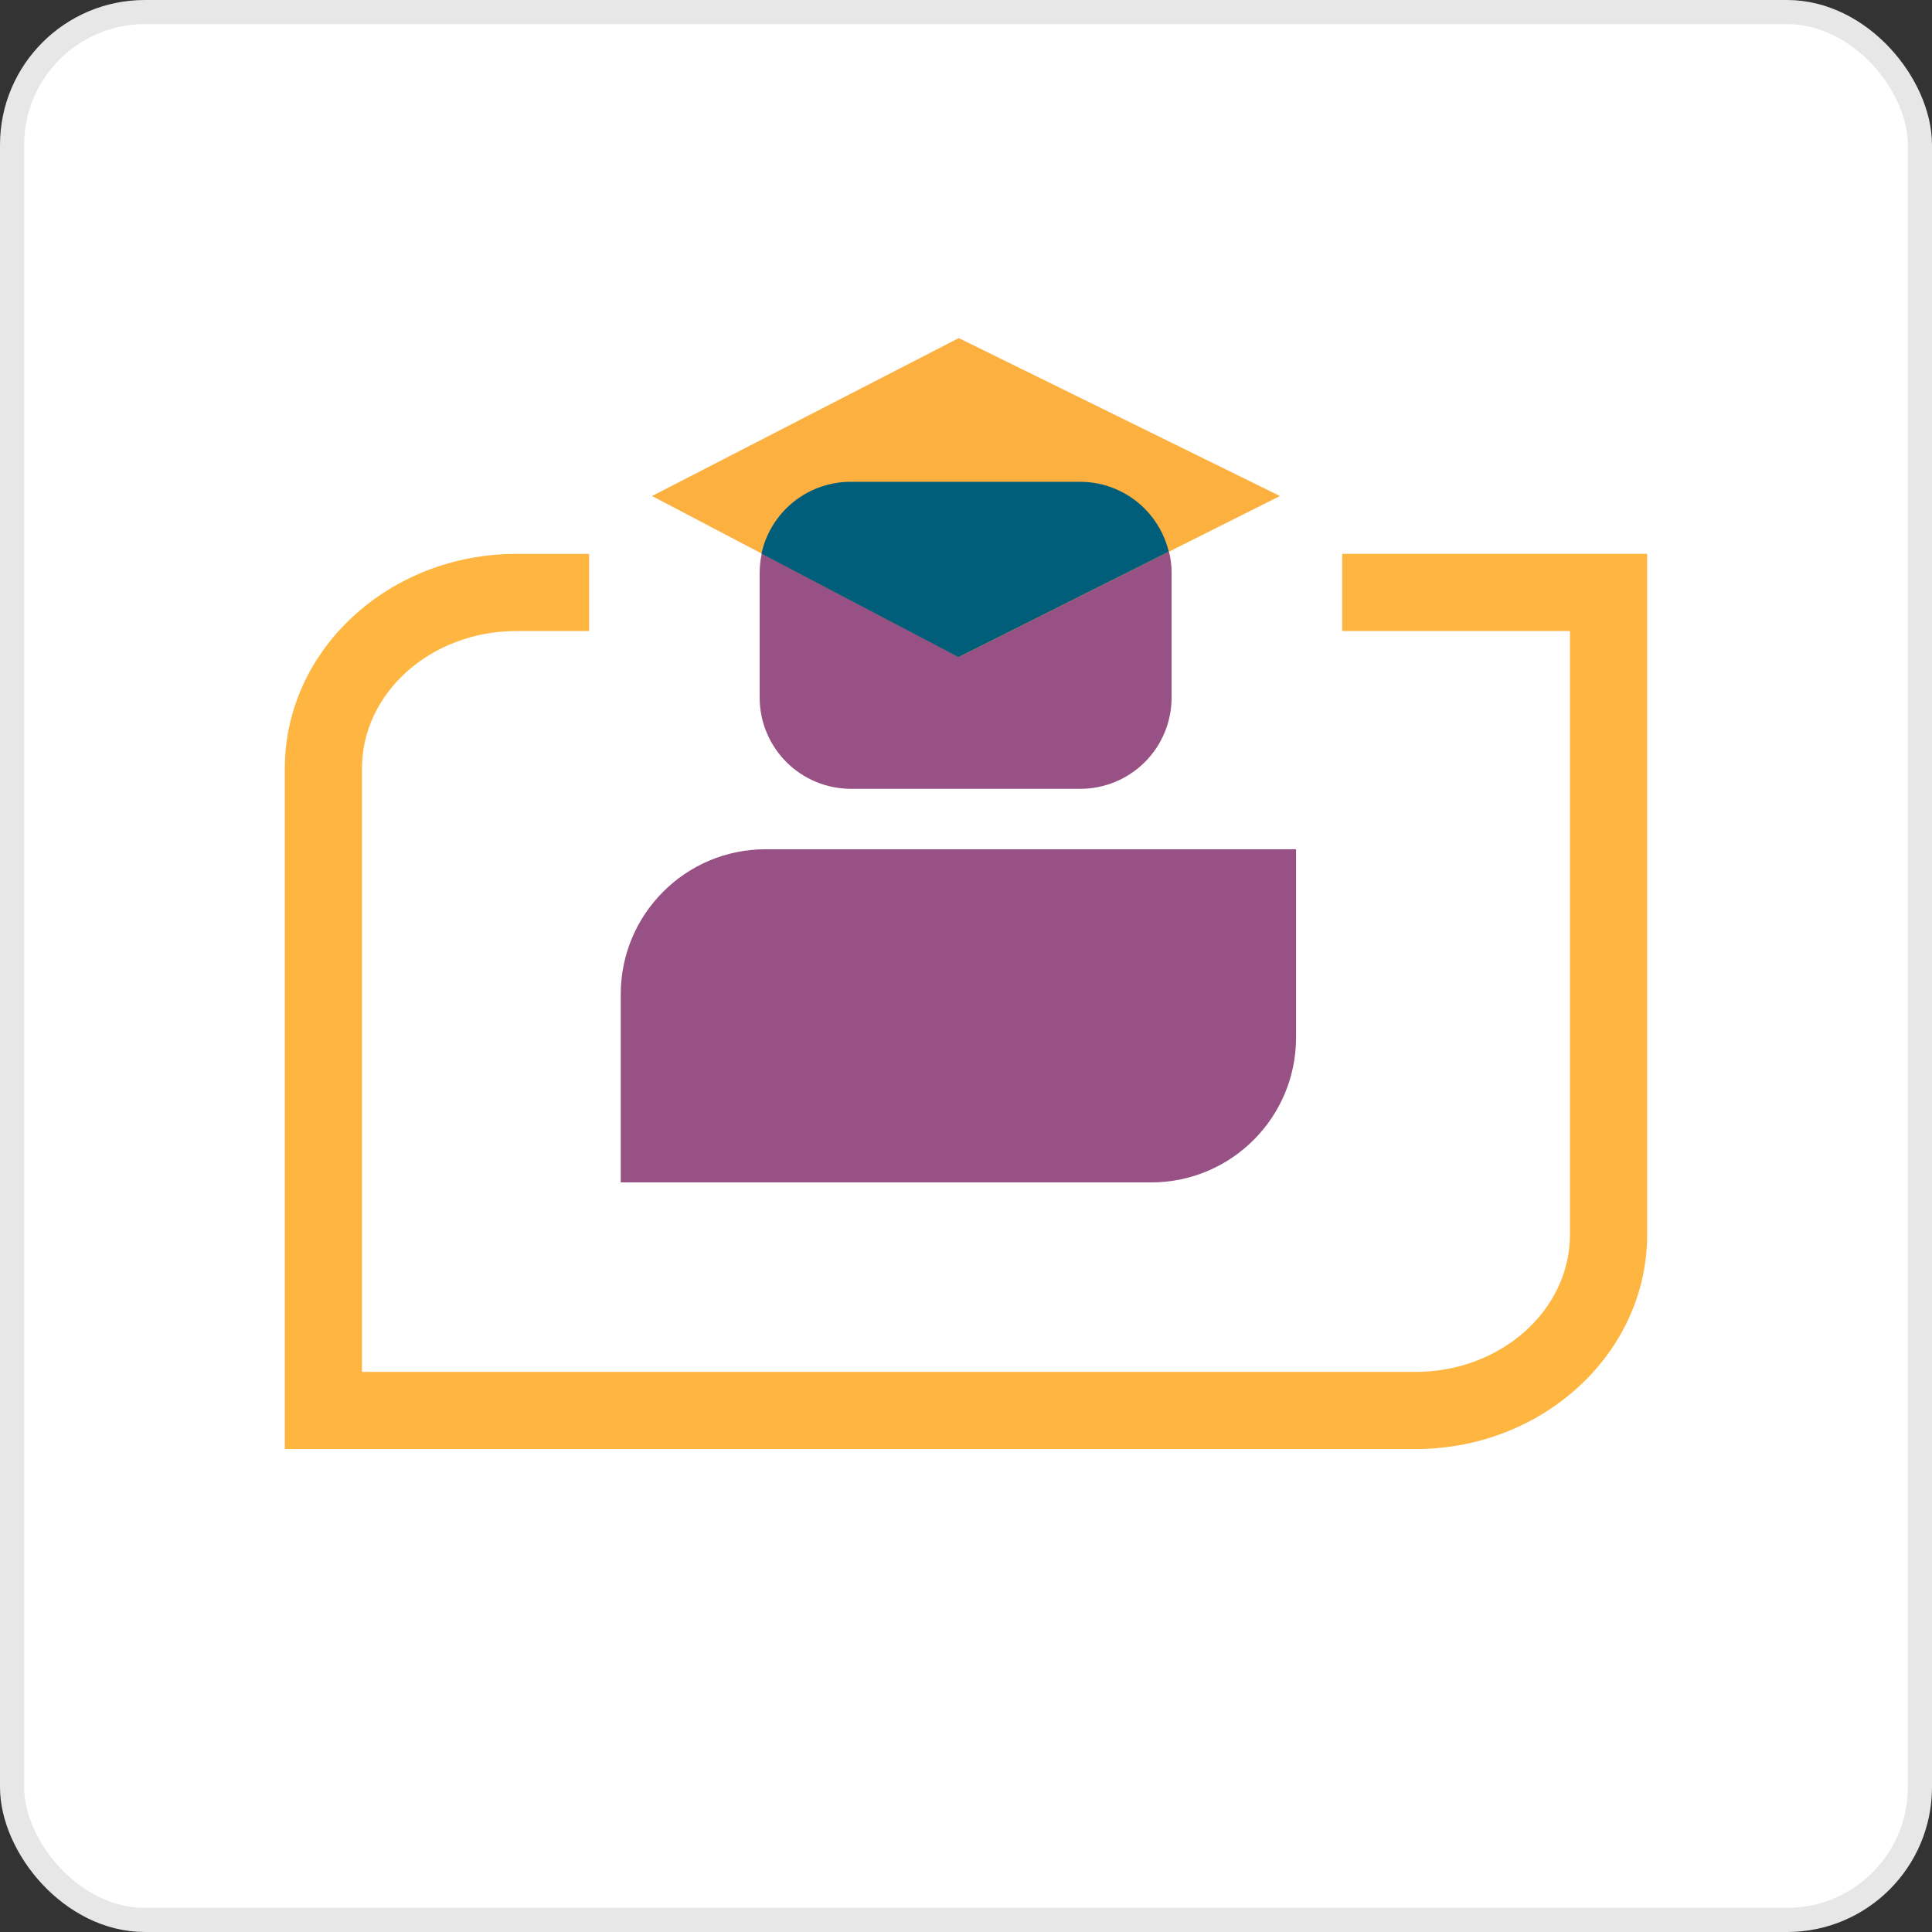
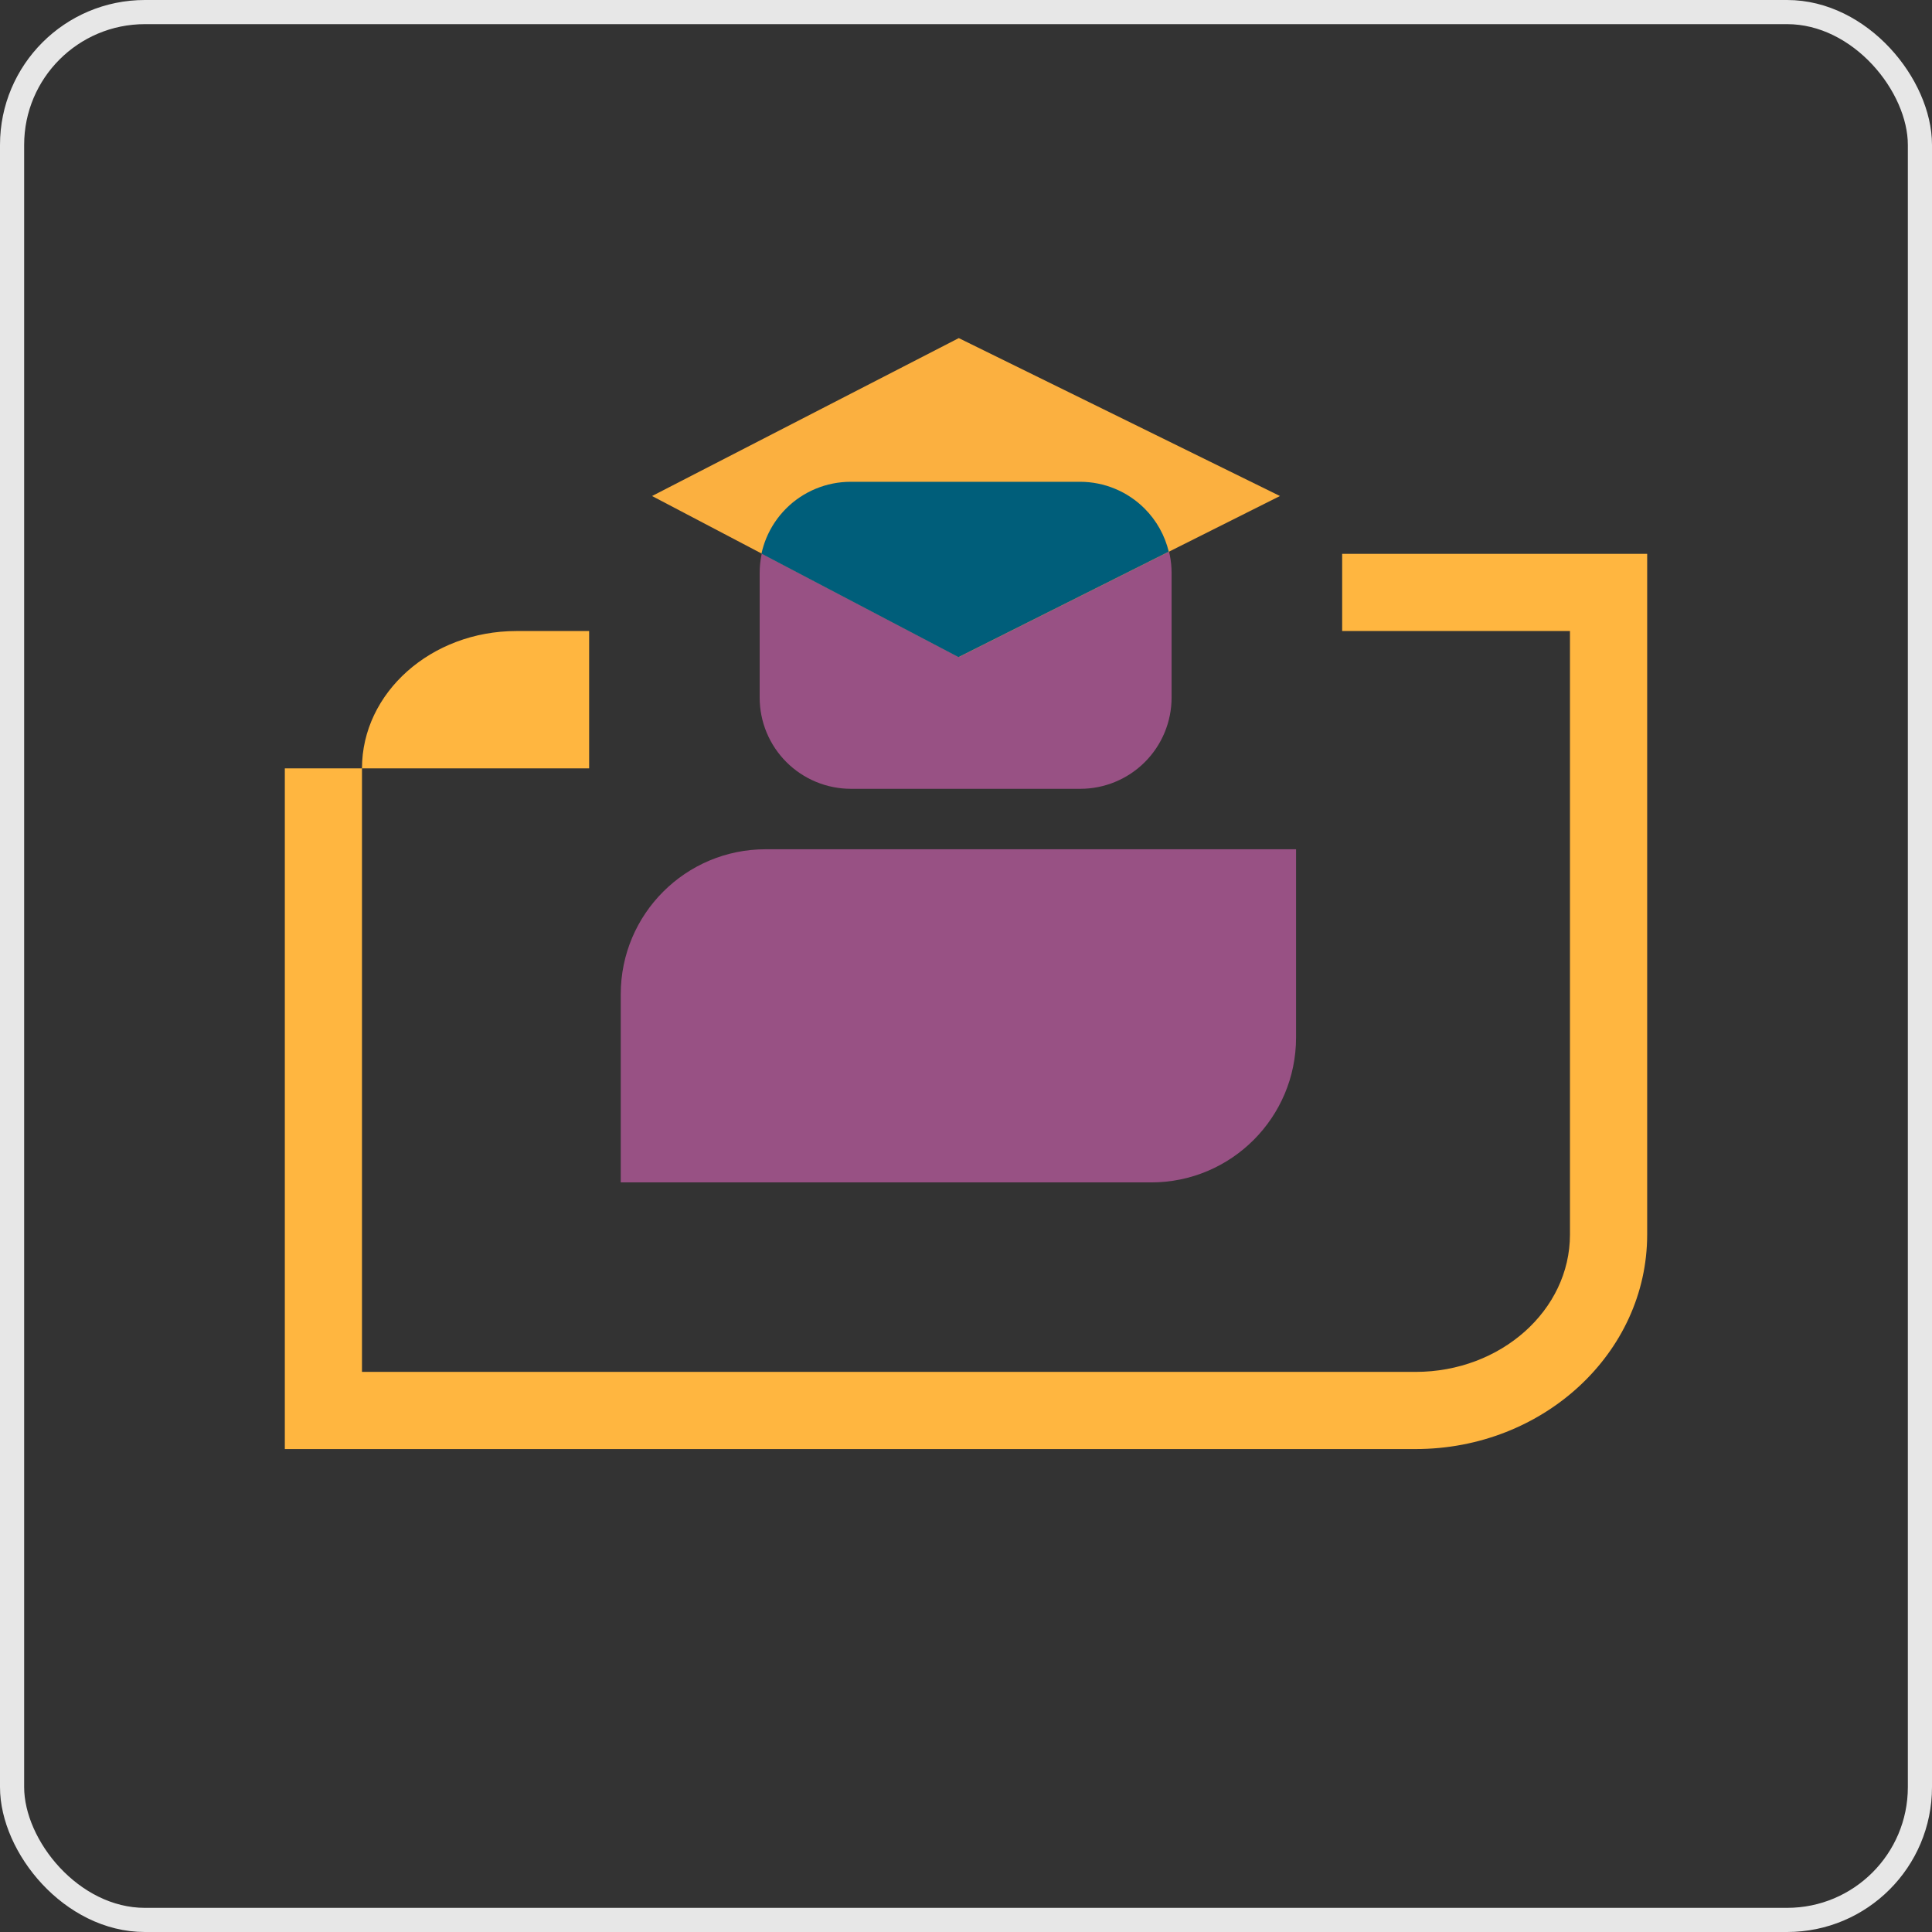
<svg xmlns="http://www.w3.org/2000/svg" width="80" height="80" viewBox="0 0 80 80" fill="none">
  <rect x="0" y="0" width="80" height="80" fill="#333333" stroke="none" />
-   <rect x="0.5" y="0.5" width="79" height="79" rx="5.5" fill="white" />
  <rect x="0.5" y="0.5" width="79" height="79" rx="5.5" stroke="#E7E7E7" />
-   <path d="M58.619 60.003H11.794V31.816C11.794 26.919 16.095 22.935 21.381 22.935H24.395V26.13H21.38C17.856 26.13 14.989 28.681 14.989 31.816V56.807H58.618C62.142 56.807 65.009 54.256 65.009 51.12V26.129H55.576V22.934H68.206V51.12C68.206 56.018 63.906 60.002 58.619 60.002" fill="#FFB640" />
+   <path d="M58.619 60.003H11.794V31.816H24.395V26.13H21.38C17.856 26.13 14.989 28.681 14.989 31.816V56.807H58.618C62.142 56.807 65.009 54.256 65.009 51.12V26.129H55.576V22.934H68.206V51.12C68.206 56.018 63.906 60.002 58.619 60.002" fill="#FFB640" />
  <path d="M48.513 23.728V28.883C48.513 29.885 48.115 30.847 47.406 31.556C46.697 32.264 45.736 32.663 44.733 32.663H35.235C34.739 32.663 34.248 32.565 33.789 32.375C33.33 32.185 32.914 31.907 32.563 31.556C32.212 31.205 31.933 30.788 31.743 30.329C31.553 29.871 31.456 29.379 31.456 28.883V23.728C31.456 23.232 31.553 22.741 31.743 22.282C31.933 21.823 32.212 21.407 32.562 21.055C32.913 20.704 33.33 20.426 33.789 20.236C34.248 20.046 34.739 19.948 35.235 19.948H44.733C45.736 19.948 46.697 20.347 47.406 21.056C48.115 21.765 48.513 22.726 48.513 23.728Z" fill="#985184" />
  <path d="M25.704 41.166C25.704 37.852 28.39 35.166 31.704 35.166H53.667V42.961C53.667 46.274 50.981 48.961 47.667 48.961H25.704V41.166Z" fill="#985184" />
  <path d="M27 20.539L39.701 14L53 20.539L39.701 27.208L27 20.539Z" fill="#FBB040" />
  <path fill-rule="evenodd" clip-rule="evenodd" d="M48.396 22.844L39.689 27.21L31.53 22.926C31.578 22.707 31.645 22.492 31.731 22.284C31.921 21.825 32.2 21.408 32.551 21.057C32.901 20.706 33.318 20.428 33.777 20.238C34.236 20.048 34.727 19.95 35.223 19.95H44.721C45.724 19.95 46.685 20.348 47.394 21.057C47.89 21.553 48.234 22.173 48.396 22.844Z" fill="#005E7A" />
</svg>